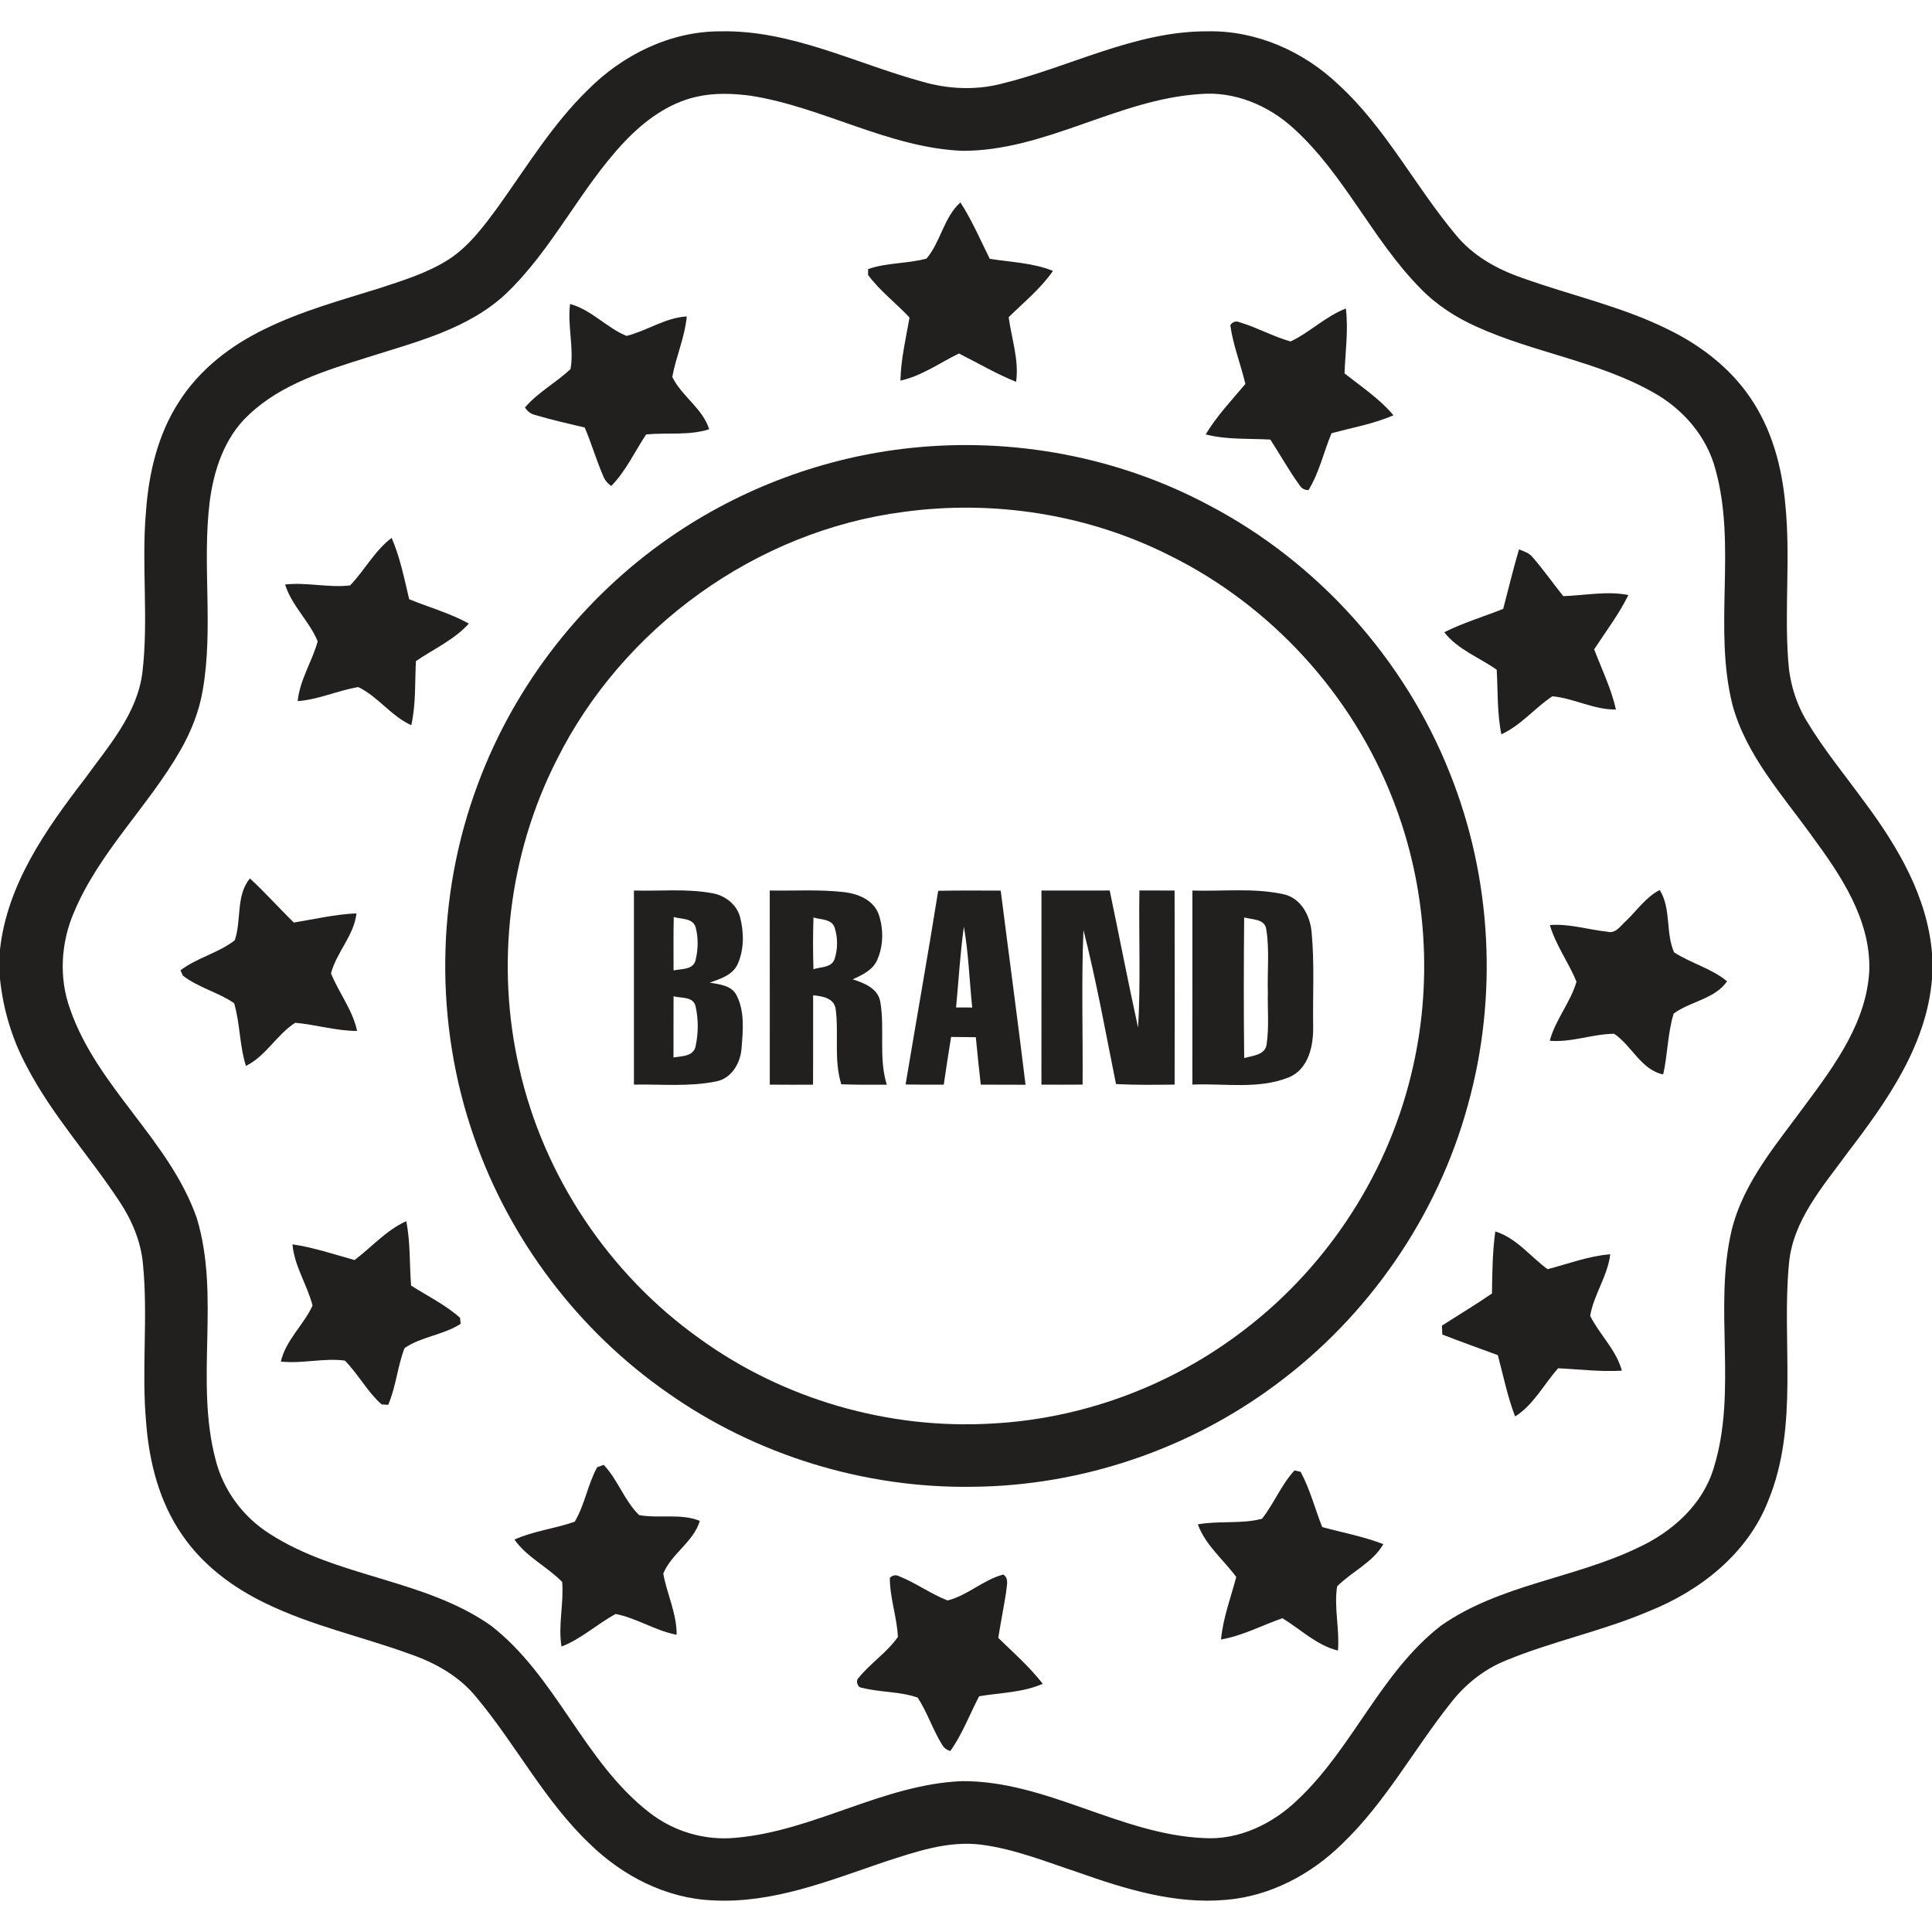
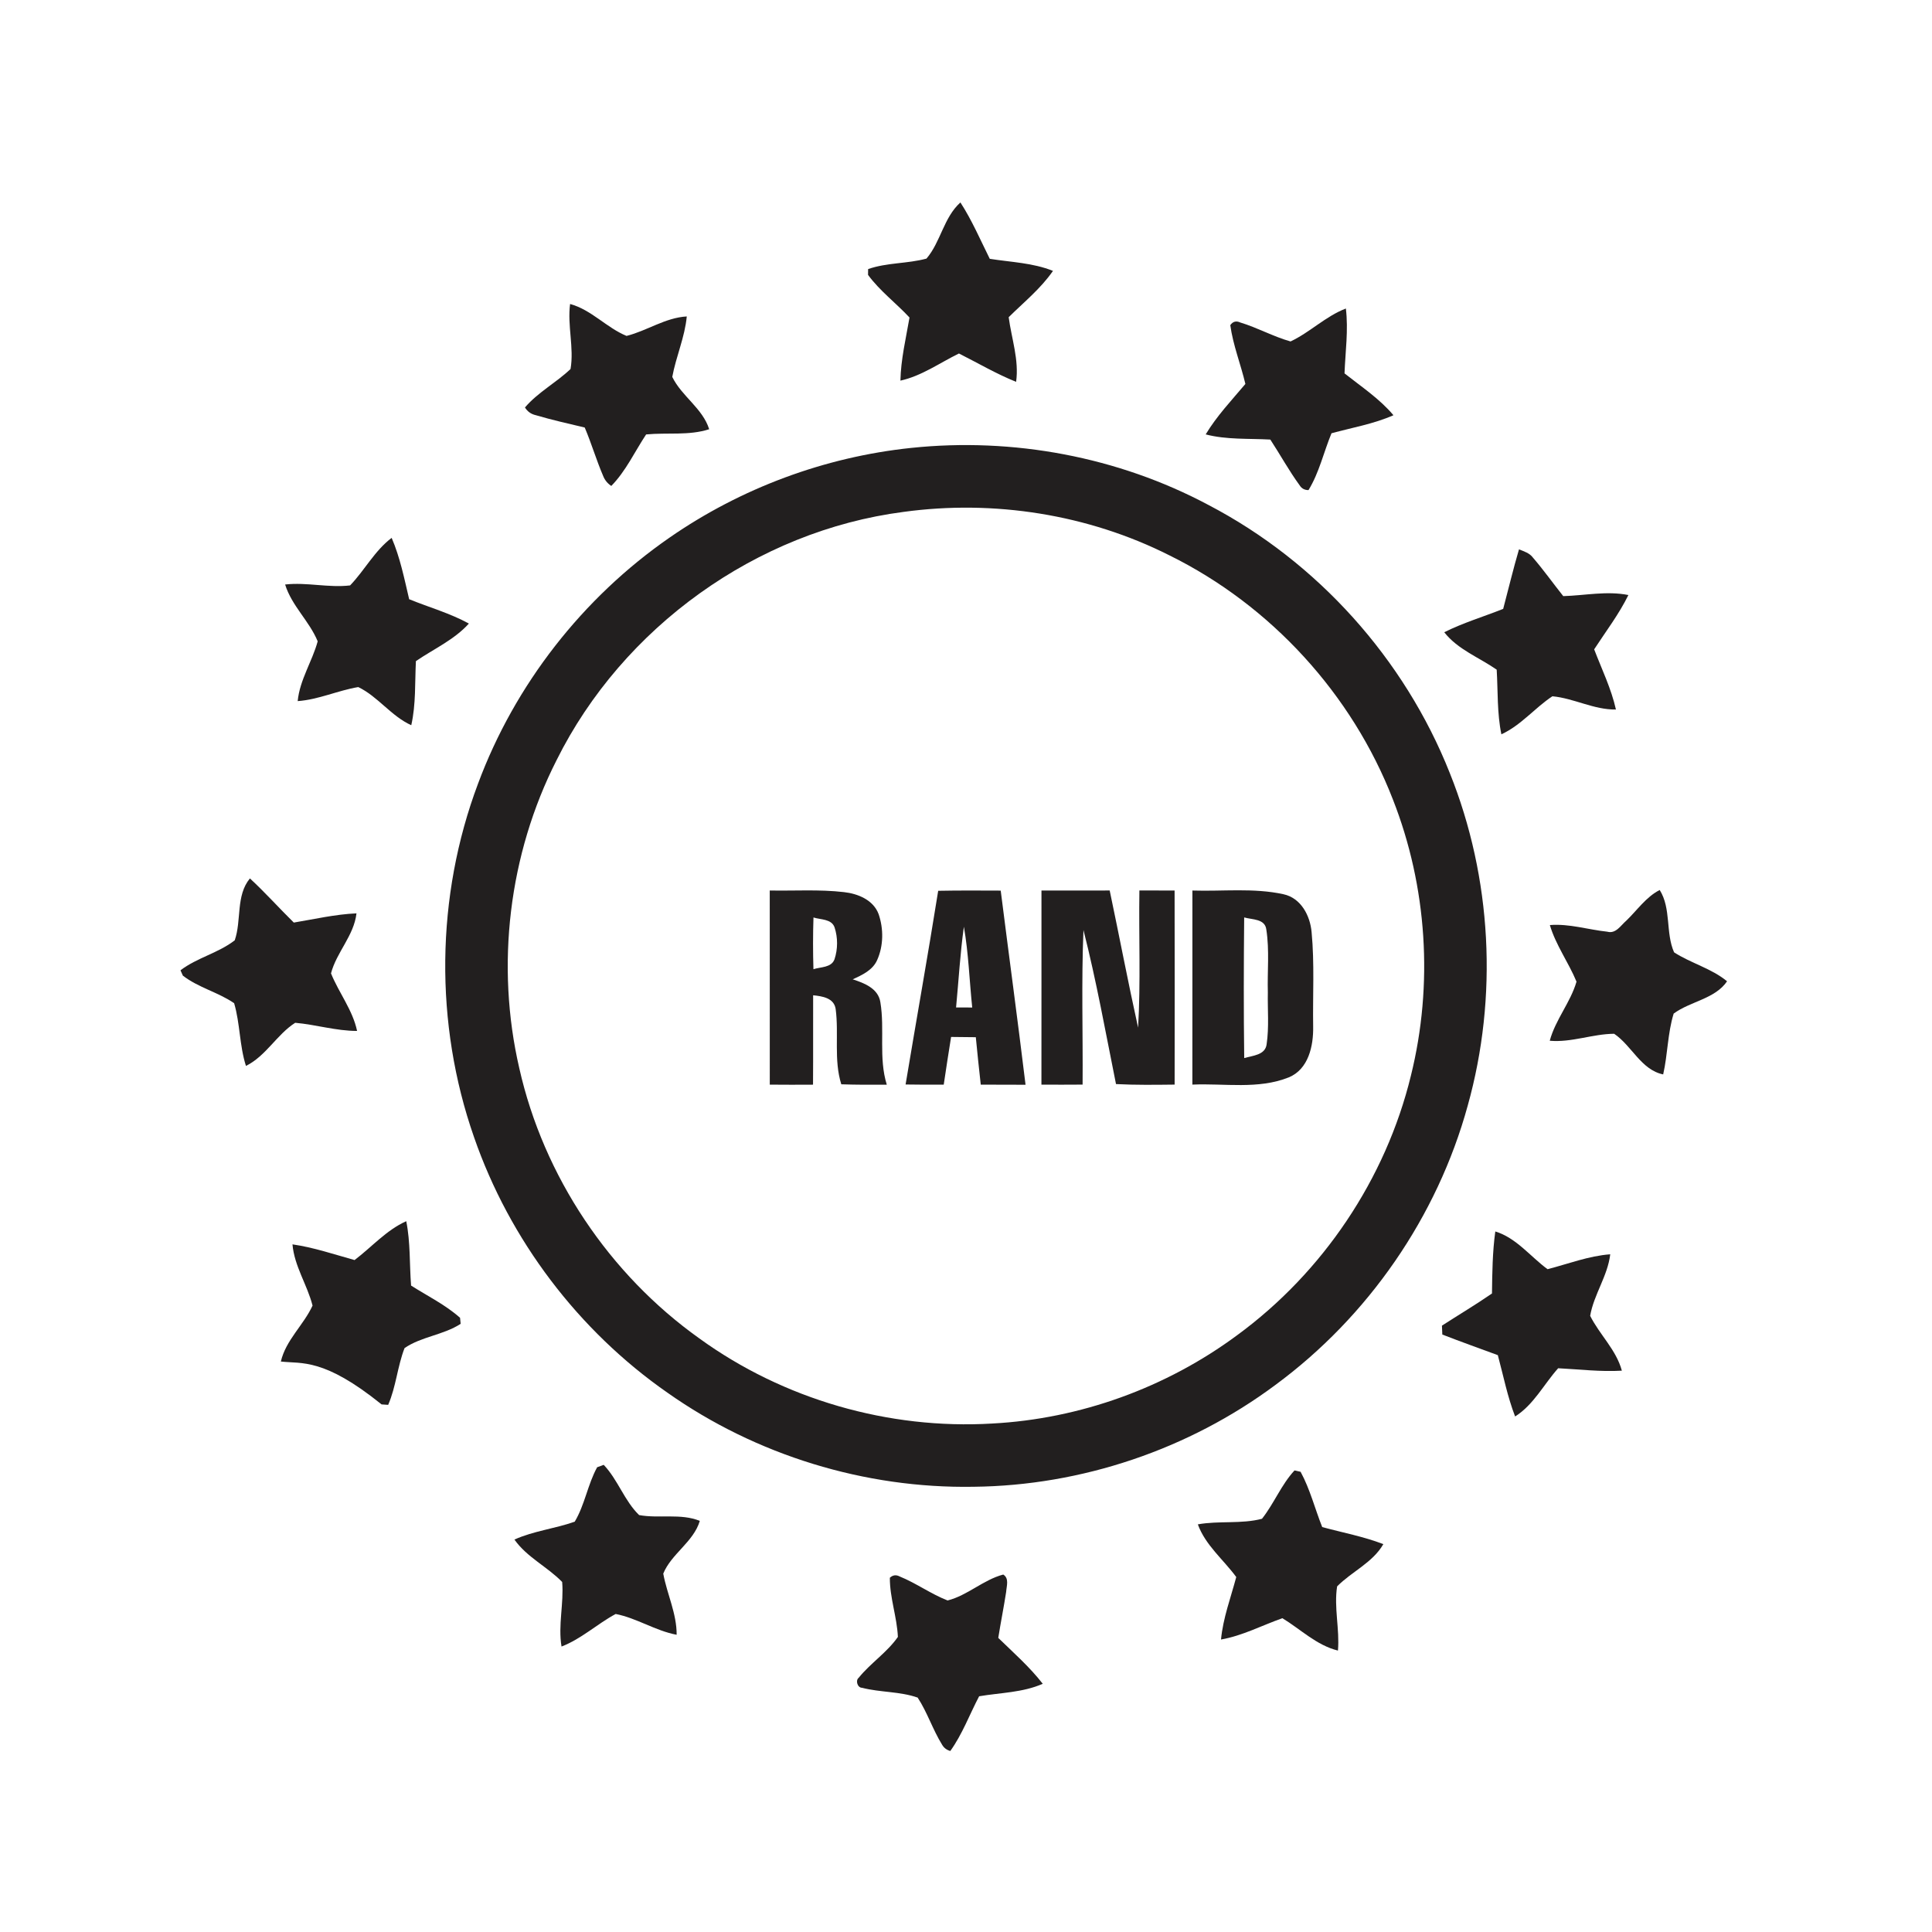
<svg xmlns="http://www.w3.org/2000/svg" width="512pt" height="512pt" viewBox="0 0 512 512" version="1.1">
  <g id="#221f1fff">
-     <path fill="#221f1f" opacity="1.00" d=" M 155.81 23.80 C 165.04 14.50 177.71 8.27 190.96 8.30 C 209.70 7.93 226.72 16.80 244.40 21.64 C 251.16 23.60 258.40 23.97 265.25 22.23 C 283.53 17.80 300.79 8.22 320.00 8.30 C 332.86 8.03 345.38 13.56 354.63 22.35 C 367.19 33.83 374.95 49.26 385.77 62.20 C 390.28 67.74 396.67 71.34 403.35 73.63 C 416.34 78.31 430.00 81.24 442.41 87.47 C 450.78 91.60 458.44 97.49 463.74 105.24 C 469.54 113.64 472.28 123.78 473.14 133.85 C 474.52 147.55 472.87 161.33 473.89 175.05 C 474.25 180.73 475.89 186.31 478.85 191.18 C 483.41 198.76 489.07 205.59 494.26 212.73 C 502.98 224.46 510.76 237.67 512.00 252.56 L 512.00 259.43 C 510.55 277.08 499.98 291.95 489.56 305.57 C 483.07 314.49 475.08 323.45 474.09 334.95 C 472.11 355.78 476.81 377.67 468.64 397.61 C 463.22 411.64 450.64 421.55 436.99 426.99 C 424.66 432.26 411.41 434.94 399.03 440.06 C 393.21 442.41 388.21 446.45 384.38 451.40 C 374.64 463.69 367.08 477.75 355.65 488.67 C 347.39 496.79 336.53 502.53 324.89 503.48 C 311.46 504.69 298.33 500.66 285.83 496.24 C 277.34 493.42 268.93 490.02 260.01 488.85 C 251.20 487.75 242.64 490.74 234.39 493.42 C 219.71 498.40 204.77 504.48 188.96 503.62 C 176.64 503.14 165.06 497.20 156.34 488.69 C 144.34 477.32 136.76 462.38 126.24 449.79 C 121.74 444.23 115.34 440.65 108.66 438.34 C 95.91 433.71 82.50 430.83 70.26 424.83 C 61.64 420.68 53.69 414.72 48.26 406.75 C 42.27 398.11 39.56 387.62 38.75 377.24 C 37.43 363.17 39.29 349.01 37.88 334.94 C 37.34 328.97 34.94 323.33 31.64 318.37 C 23.72 306.33 13.84 295.59 7.15 282.74 C 3.25 275.54 0.84 267.57 0.00 259.43 L 0.00 251.61 C 1.91 234.36 12.15 219.81 22.44 206.44 C 28.73 197.74 36.46 189.10 37.76 178.01 C 39.40 163.93 37.45 149.73 38.68 135.63 C 39.41 125.43 41.82 115.10 47.46 106.44 C 52.90 97.88 61.20 91.51 70.26 87.15 C 79.86 82.44 90.22 79.61 100.40 76.43 C 106.71 74.35 113.17 72.40 118.82 68.81 C 124.25 65.32 128.14 60.03 131.92 54.91 C 139.54 44.29 146.38 32.96 155.81 23.80 M 184.43 25.68 C 177.01 27.38 170.70 32.10 165.54 37.52 C 153.74 49.99 146.47 66.09 133.97 77.95 C 123.95 87.25 110.29 90.60 97.62 94.63 C 86.45 98.15 74.63 101.67 65.93 109.93 C 59.47 115.90 56.60 124.70 55.54 133.21 C 53.56 149.67 56.58 166.38 53.75 182.78 C 52.82 188.45 50.66 193.84 47.82 198.82 C 39.32 213.68 26.35 225.74 19.65 241.66 C 16.14 249.74 15.55 259.07 18.57 267.40 C 25.75 288.19 44.94 302.11 52.17 322.86 C 58.45 343.68 51.60 365.89 57.13 386.82 C 59.17 394.93 64.42 402.02 71.48 406.48 C 89.49 418.12 112.54 418.42 130.15 430.84 C 147.43 444.26 154.63 466.68 171.86 480.16 C 178.35 485.34 186.79 487.86 195.07 487.02 C 215.76 485.21 234.08 472.86 254.96 472.02 C 277.34 471.91 296.79 486.11 318.99 487.11 C 328.36 487.70 337.33 483.32 343.94 476.92 C 358.52 463.18 365.88 443.24 381.84 430.84 C 397.43 419.90 417.17 418.32 434.07 410.16 C 443.06 406.01 451.18 398.86 454.12 389.13 C 460.56 368.62 454.02 346.71 458.92 325.96 C 462.08 313.15 471.00 303.00 478.59 292.58 C 486.42 282.06 494.77 270.61 495.39 257.01 C 495.70 243.65 487.89 232.03 480.29 221.71 C 472.38 210.69 462.78 200.22 459.13 186.83 C 453.99 166.36 460.28 144.79 454.62 124.41 C 452.30 115.59 445.94 108.31 438.05 103.95 C 423.47 95.73 406.51 93.48 391.36 86.60 C 385.86 84.15 380.71 80.83 376.50 76.50 C 363.75 63.63 356.38 46.35 342.91 34.11 C 336.22 27.94 327.16 24.11 317.97 24.93 C 296.17 26.34 276.99 40.06 254.95 39.97 C 235.39 39.11 218.08 28.38 198.94 25.37 C 194.13 24.74 189.18 24.56 184.43 25.68 Z" />
    <path fill="#221f1f" opacity="1.00" d=" M 245.53 68.53 C 249.31 64.10 250.07 57.65 254.52 53.65 C 257.58 58.38 259.80 63.57 262.30 68.59 C 267.91 69.48 273.73 69.64 279.05 71.79 C 275.81 76.48 271.34 80.08 267.31 84.06 C 268.07 89.74 270.09 95.40 269.28 101.19 C 264.04 99.09 259.16 96.21 254.13 93.68 C 249.01 96.18 244.26 99.63 238.62 100.87 C 238.74 95.22 240.07 89.70 241.03 84.15 C 237.45 80.30 233.15 77.09 230.04 72.85 C 230.04 72.46 230.05 71.69 230.06 71.31 C 235.04 69.56 240.46 69.91 245.53 68.53 Z" />
    <path fill="#221f1f" opacity="1.00" d=" M 151.08 80.56 C 156.74 82.10 160.71 86.83 166.04 89.02 C 171.48 87.66 176.28 84.19 182.00 83.86 C 181.49 89.38 179.15 94.48 178.16 99.89 C 180.64 105.01 186.21 108.21 187.94 113.75 C 182.58 115.49 176.78 114.59 171.23 115.13 C 168.20 119.70 165.87 124.83 162.00 128.78 C 161.00 128.12 160.29 127.25 159.85 126.15 C 158.04 121.94 156.75 117.52 154.96 113.30 C 150.61 112.26 146.24 111.29 141.96 110.02 C 140.73 109.74 139.78 109.06 139.12 107.98 C 142.57 103.94 147.38 101.43 151.20 97.79 C 152.17 92.17 150.32 86.29 151.08 80.56 Z" />
    <path fill="#221f1f" opacity="1.00" d=" M 342.01 90.49 C 347.17 88.06 351.29 83.82 356.67 81.76 C 357.36 87.49 356.53 93.23 356.31 98.95 C 360.77 102.48 365.59 105.66 369.28 110.04 C 364.04 112.35 358.35 113.32 352.86 114.82 C 350.79 119.82 349.61 125.24 346.77 129.88 C 345.73 129.89 344.94 129.46 344.40 128.59 C 341.58 124.72 339.27 120.50 336.65 116.49 C 330.93 116.17 325.10 116.57 319.52 115.12 C 322.45 110.24 326.39 106.09 330.04 101.75 C 328.81 96.53 326.77 91.49 326.04 86.17 C 326.72 85.19 327.60 84.96 328.68 85.46 C 333.23 86.83 337.42 89.20 342.01 90.49 Z" />
    <path fill="#221f1f" opacity="1.00" d=" M 241.48 118.70 C 268.47 115.87 296.30 121.05 320.27 133.83 C 349.12 148.90 372.20 174.59 384.20 204.84 C 395.37 232.66 397.03 264.15 388.96 293.01 C 380.88 322.46 362.57 348.92 338.00 367.02 C 315.04 384.11 286.63 393.71 258.00 394.01 C 229.24 394.50 200.41 385.67 176.90 369.09 C 153.27 352.64 135.06 328.58 125.63 301.38 C 115.10 271.29 115.46 237.54 126.68 207.69 C 136.43 181.44 154.43 158.40 177.44 142.47 C 196.35 129.36 218.59 121.09 241.48 118.70 M 239.44 135.66 C 200.44 140.72 165.01 166.27 147.51 201.43 C 134.82 226.40 131.31 255.83 137.62 283.10 C 144.07 311.73 161.45 337.69 185.34 354.70 C 207.60 370.84 235.52 378.89 262.95 377.25 C 286.26 376.02 309.10 367.73 327.85 353.85 C 350.57 337.21 367.23 312.46 373.90 285.08 C 379.89 260.97 378.22 235.00 369.13 211.86 C 358.31 183.97 336.77 160.43 309.94 147.19 C 288.33 136.29 263.38 132.38 239.44 135.66 Z" />
    <path fill="#221f1f" opacity="1.00" d=" M 92.78 155.14 C 96.65 151.12 99.27 145.96 103.79 142.54 C 106.03 147.74 107.14 153.32 108.43 158.80 C 113.71 160.95 119.24 162.50 124.26 165.25 C 120.36 169.57 114.95 171.97 110.22 175.20 C 109.93 180.87 110.25 186.62 108.99 192.19 C 103.65 189.77 100.13 184.56 94.94 182.08 C 89.51 182.99 84.42 185.41 78.89 185.80 C 79.44 180.15 82.72 175.34 84.19 169.96 C 81.98 164.58 77.30 160.54 75.56 154.90 C 81.30 154.25 87.08 155.82 92.78 155.14 Z" />
    <path fill="#221f1f" opacity="1.00" d=" M 402.55 145.58 C 403.87 146.13 405.35 146.55 406.24 147.77 C 409.07 151.05 411.58 154.59 414.28 157.98 C 420.02 157.81 425.83 156.55 431.54 157.69 C 429.03 162.80 425.56 167.33 422.47 172.08 C 424.49 177.36 427.00 182.49 428.24 188.03 C 422.39 188.12 417.12 185.05 411.40 184.52 C 406.71 187.62 403.08 192.22 397.88 194.60 C 396.72 188.96 396.98 183.18 396.64 177.47 C 391.98 174.22 386.31 172.13 382.74 167.55 C 387.76 165.04 393.15 163.43 398.36 161.36 C 399.76 156.10 401.01 150.80 402.55 145.58 Z" />
    <path fill="#221f1f" opacity="1.00" d=" M 62.21 249.19 C 64.05 243.86 62.46 237.35 66.23 232.79 C 70.27 236.52 73.94 240.63 77.86 244.49 C 83.38 243.58 88.86 242.29 94.47 242.05 C 93.80 247.96 89.18 252.35 87.72 257.95 C 89.81 263.13 93.46 267.65 94.63 273.21 C 89.07 273.21 83.72 271.53 78.23 271.05 C 73.35 274.17 70.50 279.84 65.18 282.48 C 63.45 277.07 63.64 271.28 62.05 265.86 C 57.80 262.94 52.55 261.73 48.46 258.55 C 48.30 258.20 47.99 257.50 47.83 257.14 C 52.22 253.79 57.87 252.57 62.21 249.19 Z" />
-     <path fill="#221f1f" opacity="1.00" d=" M 168.00 236.00 C 174.85 236.20 181.79 235.45 188.58 236.68 C 191.98 237.21 195.13 239.52 196.09 242.92 C 197.18 246.97 197.23 251.52 195.53 255.41 C 194.23 258.42 190.90 259.39 188.09 260.41 C 190.68 260.88 193.91 261.11 195.22 263.81 C 197.41 268.10 196.88 273.16 196.52 277.80 C 196.23 281.75 193.84 285.89 189.67 286.61 C 182.54 288.05 175.21 287.30 168.00 287.43 C 168.00 270.29 167.99 253.15 168.00 236.00 M 178.55 243.01 C 178.45 247.73 178.49 252.45 178.50 257.17 C 180.57 256.72 183.79 257.06 184.35 254.38 C 185.04 251.53 185.09 248.45 184.32 245.62 C 183.51 243.27 180.51 243.61 178.55 243.01 M 178.50 264.03 C 178.47 269.43 178.50 274.83 178.48 280.23 C 180.61 279.88 183.70 280.02 184.32 277.36 C 185.09 273.86 185.12 270.12 184.32 266.62 C 183.69 264.03 180.50 264.57 178.50 264.03 Z" />
    <path fill="#221f1f" opacity="1.00" d=" M 203.99 235.99 C 210.54 236.12 217.13 235.66 223.66 236.42 C 227.36 236.83 231.44 238.49 232.84 242.24 C 234.18 246.12 234.15 250.62 232.47 254.39 C 231.30 257.10 228.50 258.38 225.97 259.53 C 229.05 260.53 232.76 261.95 233.31 265.62 C 234.51 272.84 232.80 280.34 235.01 287.46 C 230.99 287.48 226.97 287.49 222.95 287.35 C 220.92 280.85 222.34 274.01 221.46 267.40 C 221.03 264.46 217.90 264.00 215.49 263.76 C 215.46 271.66 215.52 279.56 215.46 287.45 C 211.64 287.48 207.82 287.47 204.00 287.44 C 203.98 270.29 204.02 253.14 203.99 235.99 M 215.58 243.14 C 215.43 247.71 215.43 252.28 215.57 256.85 C 217.47 256.22 220.32 256.48 221.15 254.22 C 222.05 251.53 222.06 248.46 221.17 245.77 C 220.37 243.48 217.48 243.76 215.58 243.14 Z" />
    <path fill="#221f1f" opacity="1.00" d=" M 248.63 236.07 C 254.15 235.96 259.68 236.00 265.20 236.02 C 267.37 253.18 269.70 270.31 271.78 287.47 C 267.82 287.46 263.86 287.47 259.91 287.44 C 259.46 283.25 258.99 279.06 258.60 274.87 C 256.42 274.83 254.23 274.81 252.05 274.80 C 251.37 279.01 250.73 283.22 250.10 287.44 C 246.73 287.46 243.36 287.46 239.99 287.40 C 242.84 270.29 245.90 253.21 248.63 236.07 M 255.44 245.59 C 254.45 252.69 254.05 259.86 253.37 266.99 C 254.44 266.99 256.58 266.99 257.65 267.00 C 256.90 259.86 256.68 252.66 255.44 245.59 Z" />
    <path fill="#221f1f" opacity="1.00" d=" M 276.00 236.00 C 282.03 235.98 288.06 236.00 294.08 235.99 C 296.63 248.10 298.94 260.26 301.61 272.34 C 302.31 260.24 301.77 248.10 301.95 235.98 C 305.06 235.98 308.17 236.00 311.28 236.00 C 311.33 253.14 311.30 270.29 311.29 287.43 C 306.11 287.49 300.92 287.56 295.75 287.29 C 293.01 273.66 290.55 259.94 287.13 246.47 C 286.56 260.11 287.00 273.78 286.90 287.43 C 283.26 287.46 279.62 287.46 275.99 287.44 C 276.02 270.29 275.98 253.15 276.00 236.00 Z" />
    <path fill="#221f1f" opacity="1.00" d=" M 316.00 236.00 C 324.03 236.26 332.22 235.25 340.13 236.98 C 344.77 237.98 347.21 242.66 347.59 247.05 C 348.38 255.36 347.87 263.73 348.00 272.07 C 348.09 277.17 346.78 283.34 341.55 285.51 C 333.45 288.76 324.48 287.06 315.99 287.43 C 316.02 270.29 315.98 253.14 316.00 236.00 M 329.72 243.13 C 329.60 255.55 329.57 267.98 329.73 280.40 C 331.92 279.74 335.32 279.64 335.67 276.73 C 336.34 272.19 335.90 267.58 335.99 263.01 C 335.83 257.46 336.45 251.85 335.59 246.35 C 335.25 243.44 331.84 243.75 329.72 243.13 Z" />
    <path fill="#221f1f" opacity="1.00" d=" M 430.98 243.99 C 433.87 241.22 436.21 237.71 439.84 235.86 C 442.93 240.78 441.35 247.19 443.65 252.38 C 448.14 255.29 453.53 256.62 457.69 260.05 C 454.50 264.74 447.97 265.34 443.54 268.61 C 441.93 273.82 441.97 279.41 440.76 284.73 C 434.94 283.55 432.44 277.12 427.77 273.96 C 422.03 274.00 416.49 276.32 410.70 275.81 C 412.21 270.21 416.20 265.65 417.79 260.15 C 415.68 255.03 412.31 250.50 410.73 245.15 C 415.89 244.74 420.86 246.37 425.95 246.91 C 428.21 247.54 429.51 245.25 430.98 243.99 Z" />
-     <path fill="#221f1f" opacity="1.00" d=" M 93.96 333.93 C 98.51 330.49 102.38 325.99 107.66 323.63 C 108.79 329.24 108.50 335.00 108.94 340.69 C 113.30 343.46 118.04 345.78 121.92 349.23 C 121.96 349.63 122.04 350.43 122.08 350.83 C 117.51 353.80 111.65 354.20 107.21 357.26 C 105.32 362.14 104.96 367.49 102.87 372.30 C 102.43 372.27 101.56 372.21 101.12 372.18 C 97.32 368.80 94.95 364.16 91.39 360.57 C 85.79 359.83 80.08 361.46 74.43 360.82 C 75.75 355.12 80.45 351.18 82.83 345.99 C 81.42 340.47 78.00 335.55 77.51 329.77 C 83.13 330.58 88.51 332.41 93.96 333.93 Z" />
+     <path fill="#221f1f" opacity="1.00" d=" M 93.96 333.93 C 98.51 330.49 102.38 325.99 107.66 323.63 C 108.79 329.24 108.50 335.00 108.94 340.69 C 113.30 343.46 118.04 345.78 121.92 349.23 C 121.96 349.63 122.04 350.43 122.08 350.83 C 117.51 353.80 111.65 354.20 107.21 357.26 C 105.32 362.14 104.96 367.49 102.87 372.30 C 102.43 372.27 101.56 372.21 101.12 372.18 C 85.79 359.83 80.08 361.46 74.43 360.82 C 75.75 355.12 80.45 351.18 82.83 345.99 C 81.42 340.47 78.00 335.55 77.51 329.77 C 83.13 330.58 88.51 332.41 93.96 333.93 Z" />
    <path fill="#221f1f" opacity="1.00" d=" M 396.27 326.35 C 401.86 328.06 405.54 332.99 410.12 336.35 C 415.63 334.93 421.01 332.83 426.73 332.40 C 426.05 338.17 422.37 343.07 421.41 348.71 C 423.92 353.72 428.31 357.70 429.81 363.24 C 424.17 363.58 418.55 362.88 412.93 362.60 C 409.13 366.85 406.45 372.27 401.52 375.38 C 399.49 370.12 398.40 364.56 396.94 359.13 C 392.03 357.32 387.10 355.56 382.23 353.67 C 382.20 353.08 382.15 351.90 382.13 351.31 C 386.54 348.46 391.06 345.77 395.39 342.79 C 395.46 337.30 395.52 331.80 396.27 326.35 Z" />
    <path fill="#221f1f" opacity="1.00" d=" M 158.25 388.84 C 158.69 388.68 159.55 388.36 159.99 388.20 C 163.76 392.17 165.46 397.71 169.37 401.51 C 174.68 402.48 180.38 400.99 185.46 403.05 C 183.79 408.64 177.91 411.76 175.77 417.03 C 176.77 422.47 179.35 427.60 179.32 433.23 C 173.67 432.17 168.75 428.81 163.16 427.72 C 158.24 430.37 154.08 434.32 148.81 436.35 C 147.86 430.66 149.46 424.94 148.98 419.24 C 145.04 415.19 139.64 412.70 136.33 408.00 C 141.43 405.70 147.07 405.12 152.31 403.26 C 154.99 398.77 155.74 393.41 158.25 388.84 Z" />
    <path fill="#221f1f" opacity="1.00" d=" M 334.44 402.49 C 337.64 398.44 339.54 393.48 343.06 389.68 C 343.46 389.77 344.27 389.95 344.67 390.04 C 347.18 394.65 348.46 399.82 350.40 404.69 C 355.81 406.16 361.35 407.19 366.60 409.21 C 363.76 414.15 358.24 416.46 354.35 420.41 C 353.47 426.01 355.06 431.75 354.57 437.42 C 348.93 436.04 344.69 431.78 339.85 428.84 C 334.44 430.74 329.28 433.49 323.58 434.49 C 324.12 428.80 326.16 423.42 327.62 417.93 C 324.21 413.29 319.45 409.50 317.44 403.97 C 323.05 402.96 328.97 403.93 334.44 402.49 Z" />
    <path fill="#221f1f" opacity="1.00" d=" M 235.82 418.12 C 236.61 417.39 237.47 417.28 238.40 417.77 C 242.80 419.55 246.69 422.42 251.12 424.14 C 256.39 422.82 260.57 418.67 265.87 417.27 C 267.50 418.29 266.74 420.32 266.64 421.88 C 266.01 425.94 265.20 429.98 264.55 434.06 C 268.59 437.99 272.86 441.74 276.34 446.22 C 271.03 448.57 265.11 448.57 259.48 449.53 C 256.94 454.36 255.04 459.58 251.84 464.03 C 250.88 463.76 250.15 463.21 249.66 462.36 C 247.19 458.37 245.76 453.82 243.19 449.88 C 238.46 448.22 233.28 448.53 228.44 447.28 C 227.24 447.27 226.66 445.35 227.55 444.64 C 230.70 440.74 235.07 437.93 237.95 433.80 C 237.71 428.52 235.79 423.43 235.82 418.12 Z" />
  </g>
</svg>